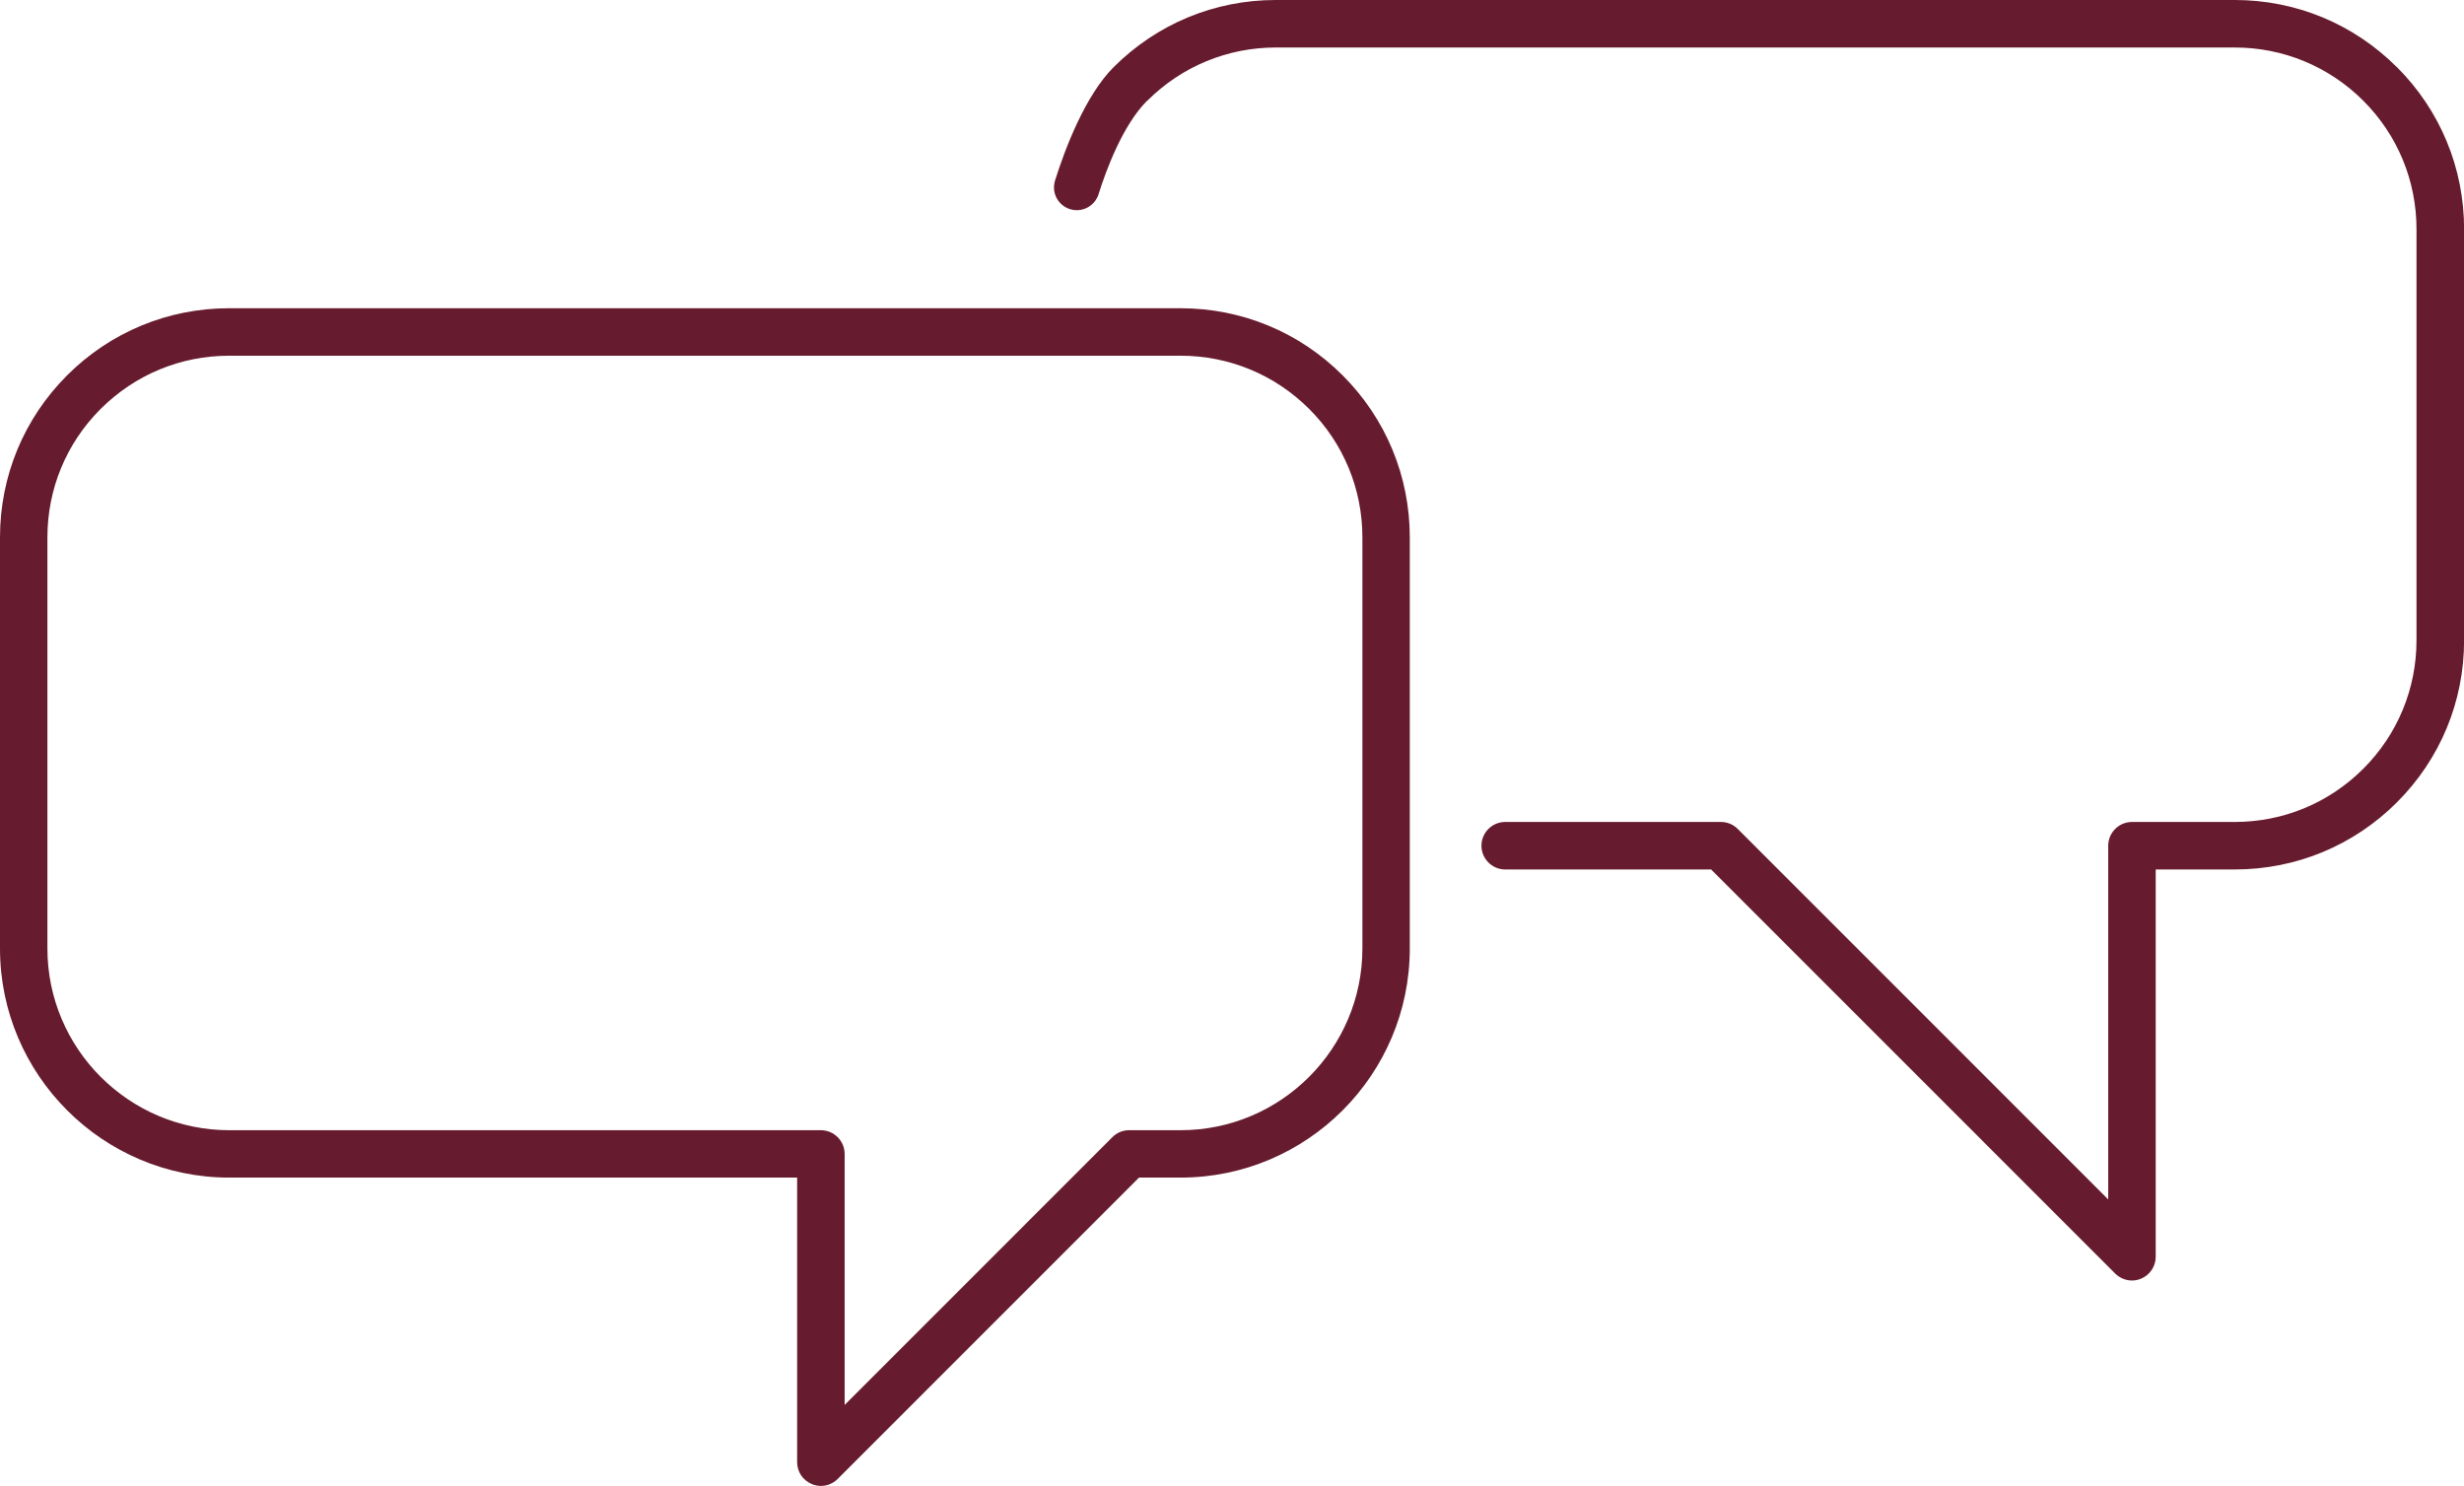
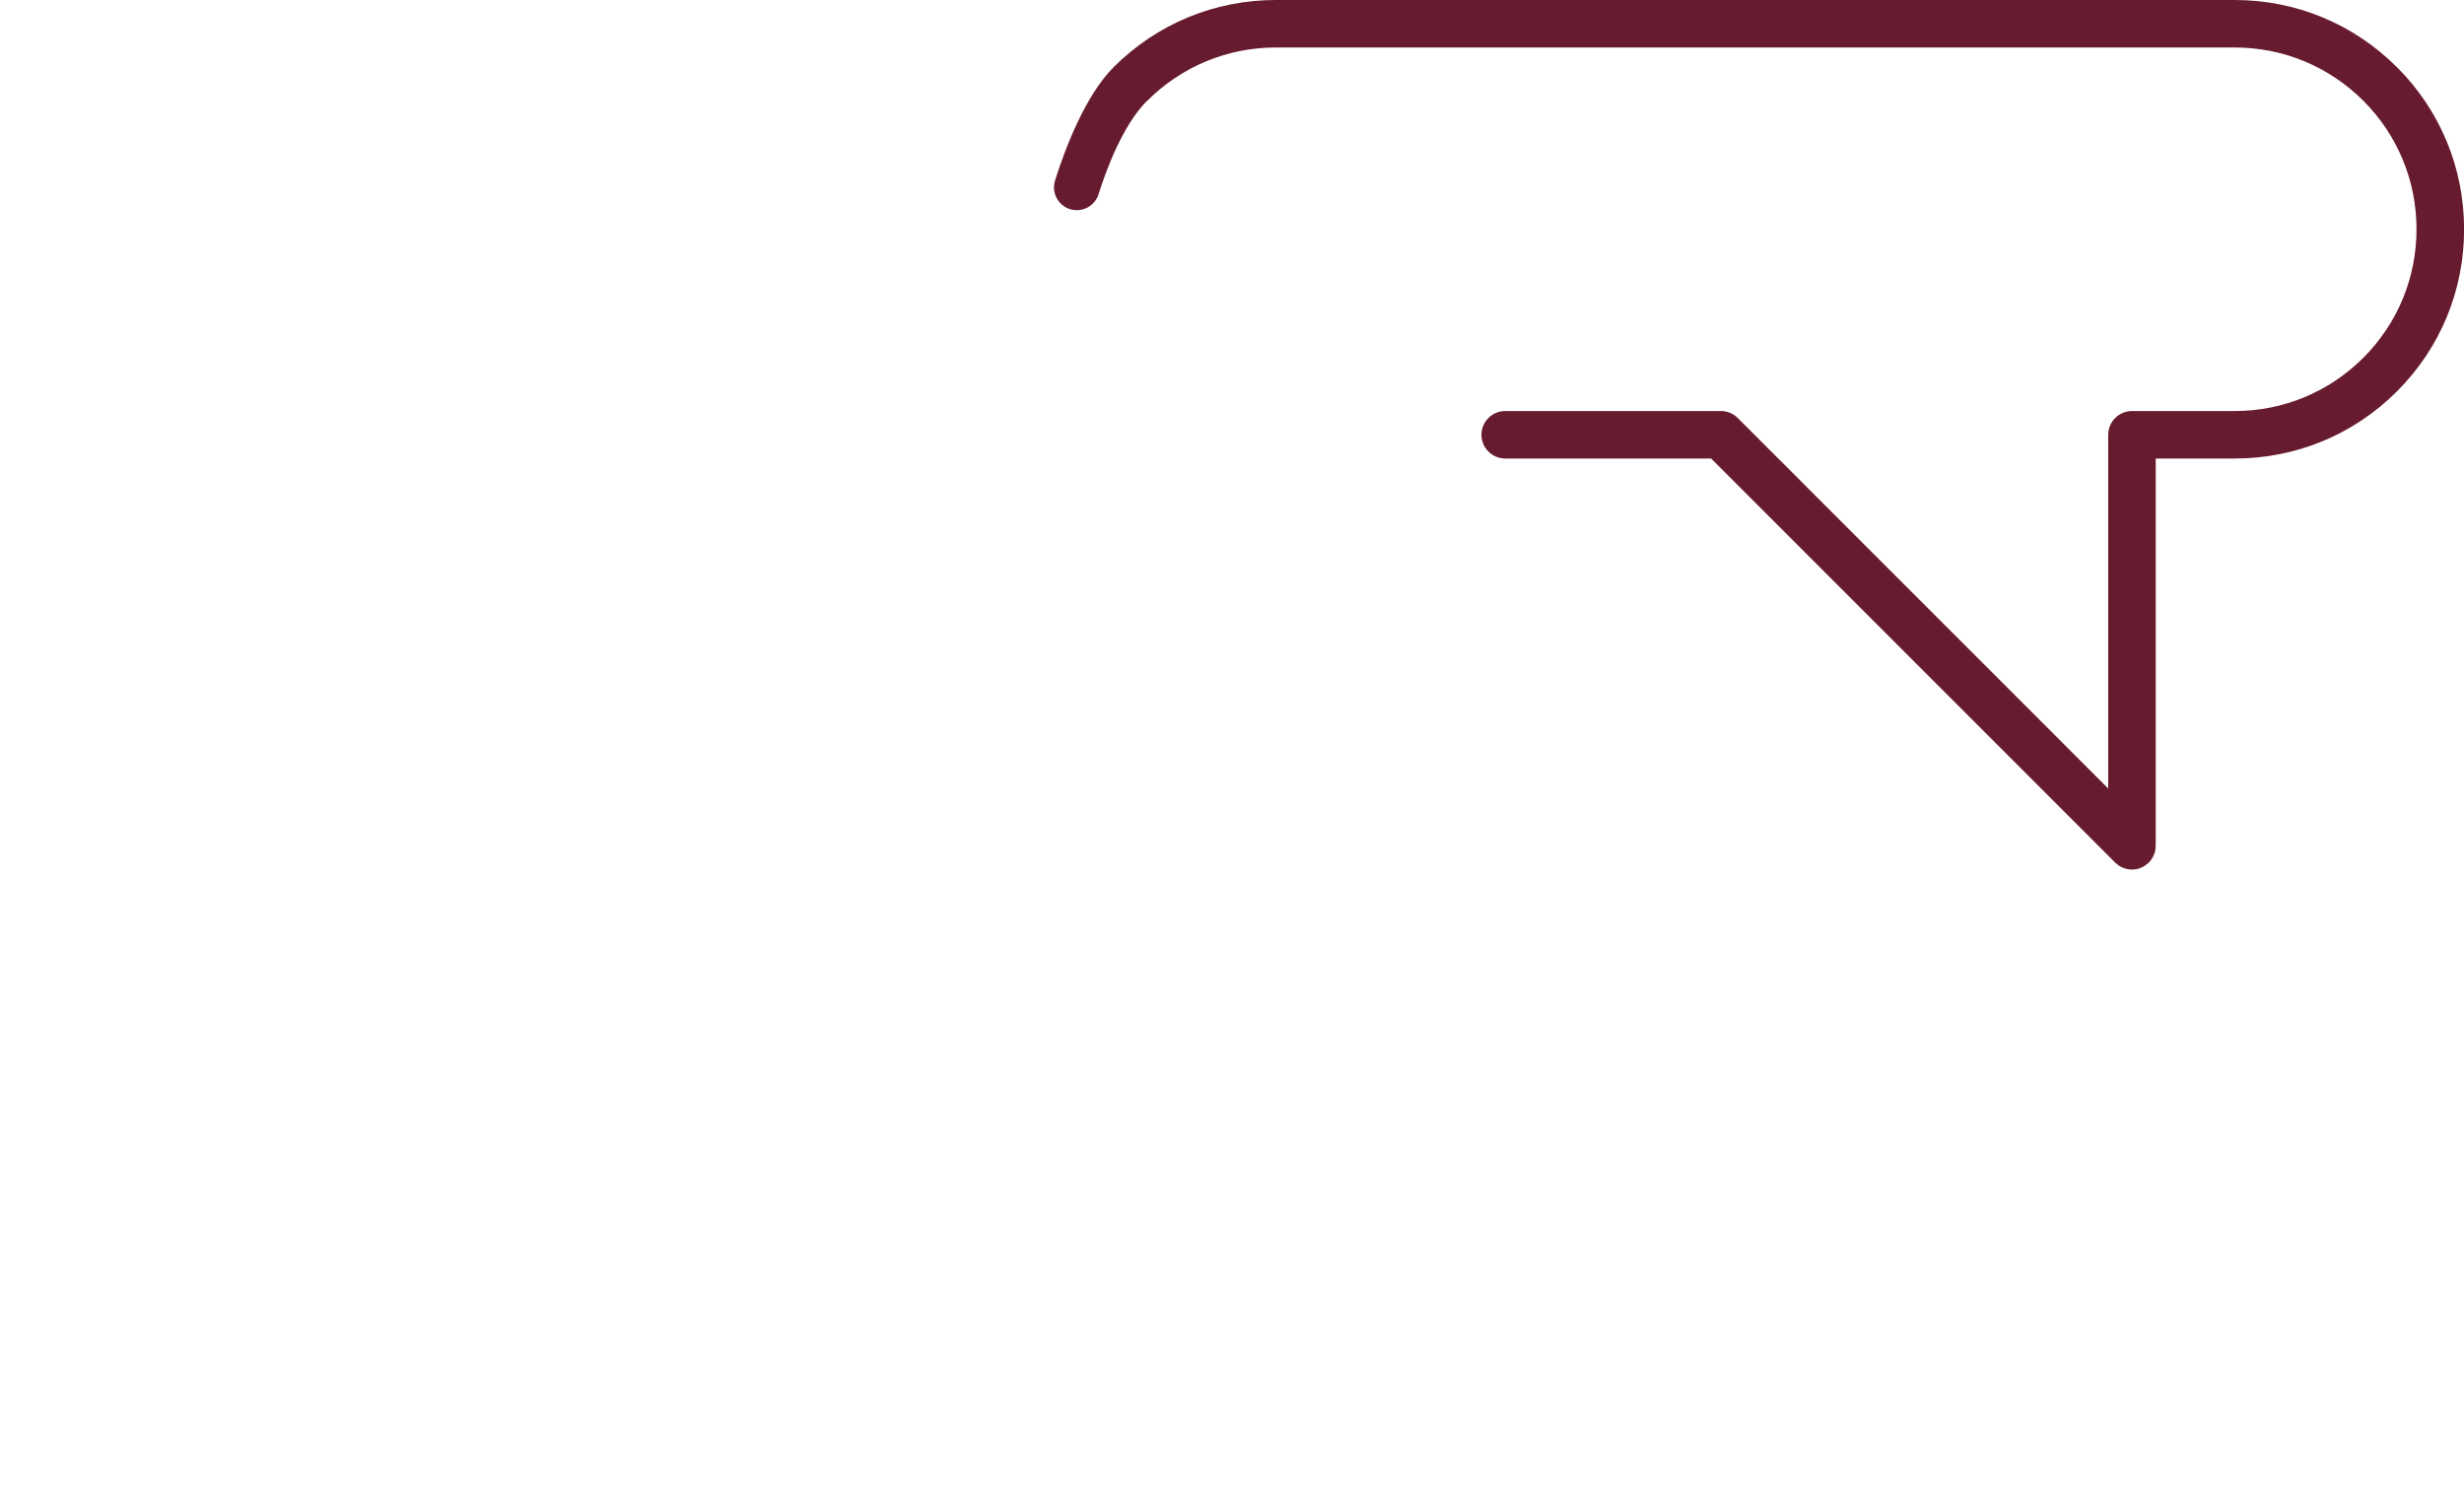
<svg xmlns="http://www.w3.org/2000/svg" id="Layer_1" data-name="Layer 1" viewBox="0 0 258.32 155.81">
  <defs>
    <style> .cls-1 { fill: #671b2e; fill-rule: evenodd; stroke-width: 0px; } </style>
  </defs>
-   <path class="cls-1" d="m123.77,32.32H24.03c-6.42,0-12.45,2.5-17,7.04C2.5,43.9,0,49.93,0,56.36v43.09c0,13.25,10.78,24.03,24.03,24.03h59.54v29.84c0,1.01.6,1.91,1.55,2.3.3.12.62.19.94.19.66,0,1.3-.27,1.76-.73l31.59-31.6h4.36c13.25,0,24.03-10.78,24.03-24.03v-43.09c0-6.42-2.5-12.46-7.04-17-4.54-4.54-10.58-7.04-17-7.04Zm19.06,67.13c0,10.51-8.55,19.06-19.06,19.06h-5.39c-.67,0-1.29.26-1.76.73l-28.07,28.08v-26.32c0-1.37-1.12-2.49-2.49-2.49H24.03c-10.51,0-19.06-8.55-19.06-19.06v-43.09c0-5.09,1.98-9.88,5.58-13.48,3.61-3.6,8.39-5.58,13.48-5.58h99.74c5.08,0,9.87,1.98,13.48,5.58,3.6,3.6,5.58,8.39,5.58,13.48v43.09Z" />
-   <path class="cls-1" d="m251.28,7.04c-4.54-4.54-10.58-7.04-17-7.04h-100.53c-6.42,0-12.45,2.5-17,7.04-2.95,2.96-5.05,8.42-6.14,11.88-.49,1.55.66,3.12,2.28,3.12,1.05,0,1.97-.68,2.28-1.68.79-2.51,2.53-7.24,5.09-9.8,0,0,.01,0,.02-.01h.01c3.61-3.59,8.39-5.57,13.48-5.57h100.51c5.08,0,9.87,1.98,13.48,5.58,3.6,3.6,5.58,8.39,5.58,13.48v43.09c0,5.09-1.98,9.88-5.58,13.48-3.61,3.6-8.39,5.58-13.48,5.58h-10.77c-1.37,0-2.49,1.12-2.49,2.49v37.09l-38.84-38.85c-.47-.47-1.1-.73-1.76-.73h-22.62c-1.37,0-2.49,1.12-2.49,2.49s1.12,2.49,2.49,2.49h21.59l42.36,42.37c.46.46,1.11.73,1.76.73.33,0,.64-.06.95-.19.93-.39,1.54-1.29,1.54-2.3v-40.61h8.29c6.42,0,12.46-2.5,17-7.04,4.54-4.54,7.04-10.57,7.04-17V24.04c0-6.42-2.5-12.46-7.04-17Z" />
+   <path class="cls-1" d="m251.28,7.04c-4.54-4.54-10.58-7.04-17-7.04h-100.53c-6.42,0-12.45,2.5-17,7.04-2.95,2.96-5.05,8.42-6.14,11.88-.49,1.55.66,3.12,2.28,3.12,1.05,0,1.97-.68,2.28-1.68.79-2.51,2.53-7.24,5.09-9.8,0,0,.01,0,.02-.01h.01c3.61-3.59,8.39-5.57,13.48-5.57h100.51c5.08,0,9.87,1.98,13.48,5.58,3.6,3.6,5.58,8.39,5.58,13.48c0,5.09-1.98,9.88-5.58,13.48-3.61,3.6-8.39,5.58-13.48,5.58h-10.77c-1.37,0-2.49,1.12-2.49,2.49v37.09l-38.84-38.85c-.47-.47-1.1-.73-1.76-.73h-22.62c-1.37,0-2.49,1.12-2.49,2.49s1.12,2.49,2.49,2.49h21.59l42.36,42.37c.46.46,1.11.73,1.76.73.33,0,.64-.06.95-.19.93-.39,1.54-1.29,1.54-2.3v-40.61h8.29c6.42,0,12.46-2.5,17-7.04,4.54-4.54,7.04-10.57,7.04-17V24.04c0-6.42-2.5-12.46-7.04-17Z" />
</svg>